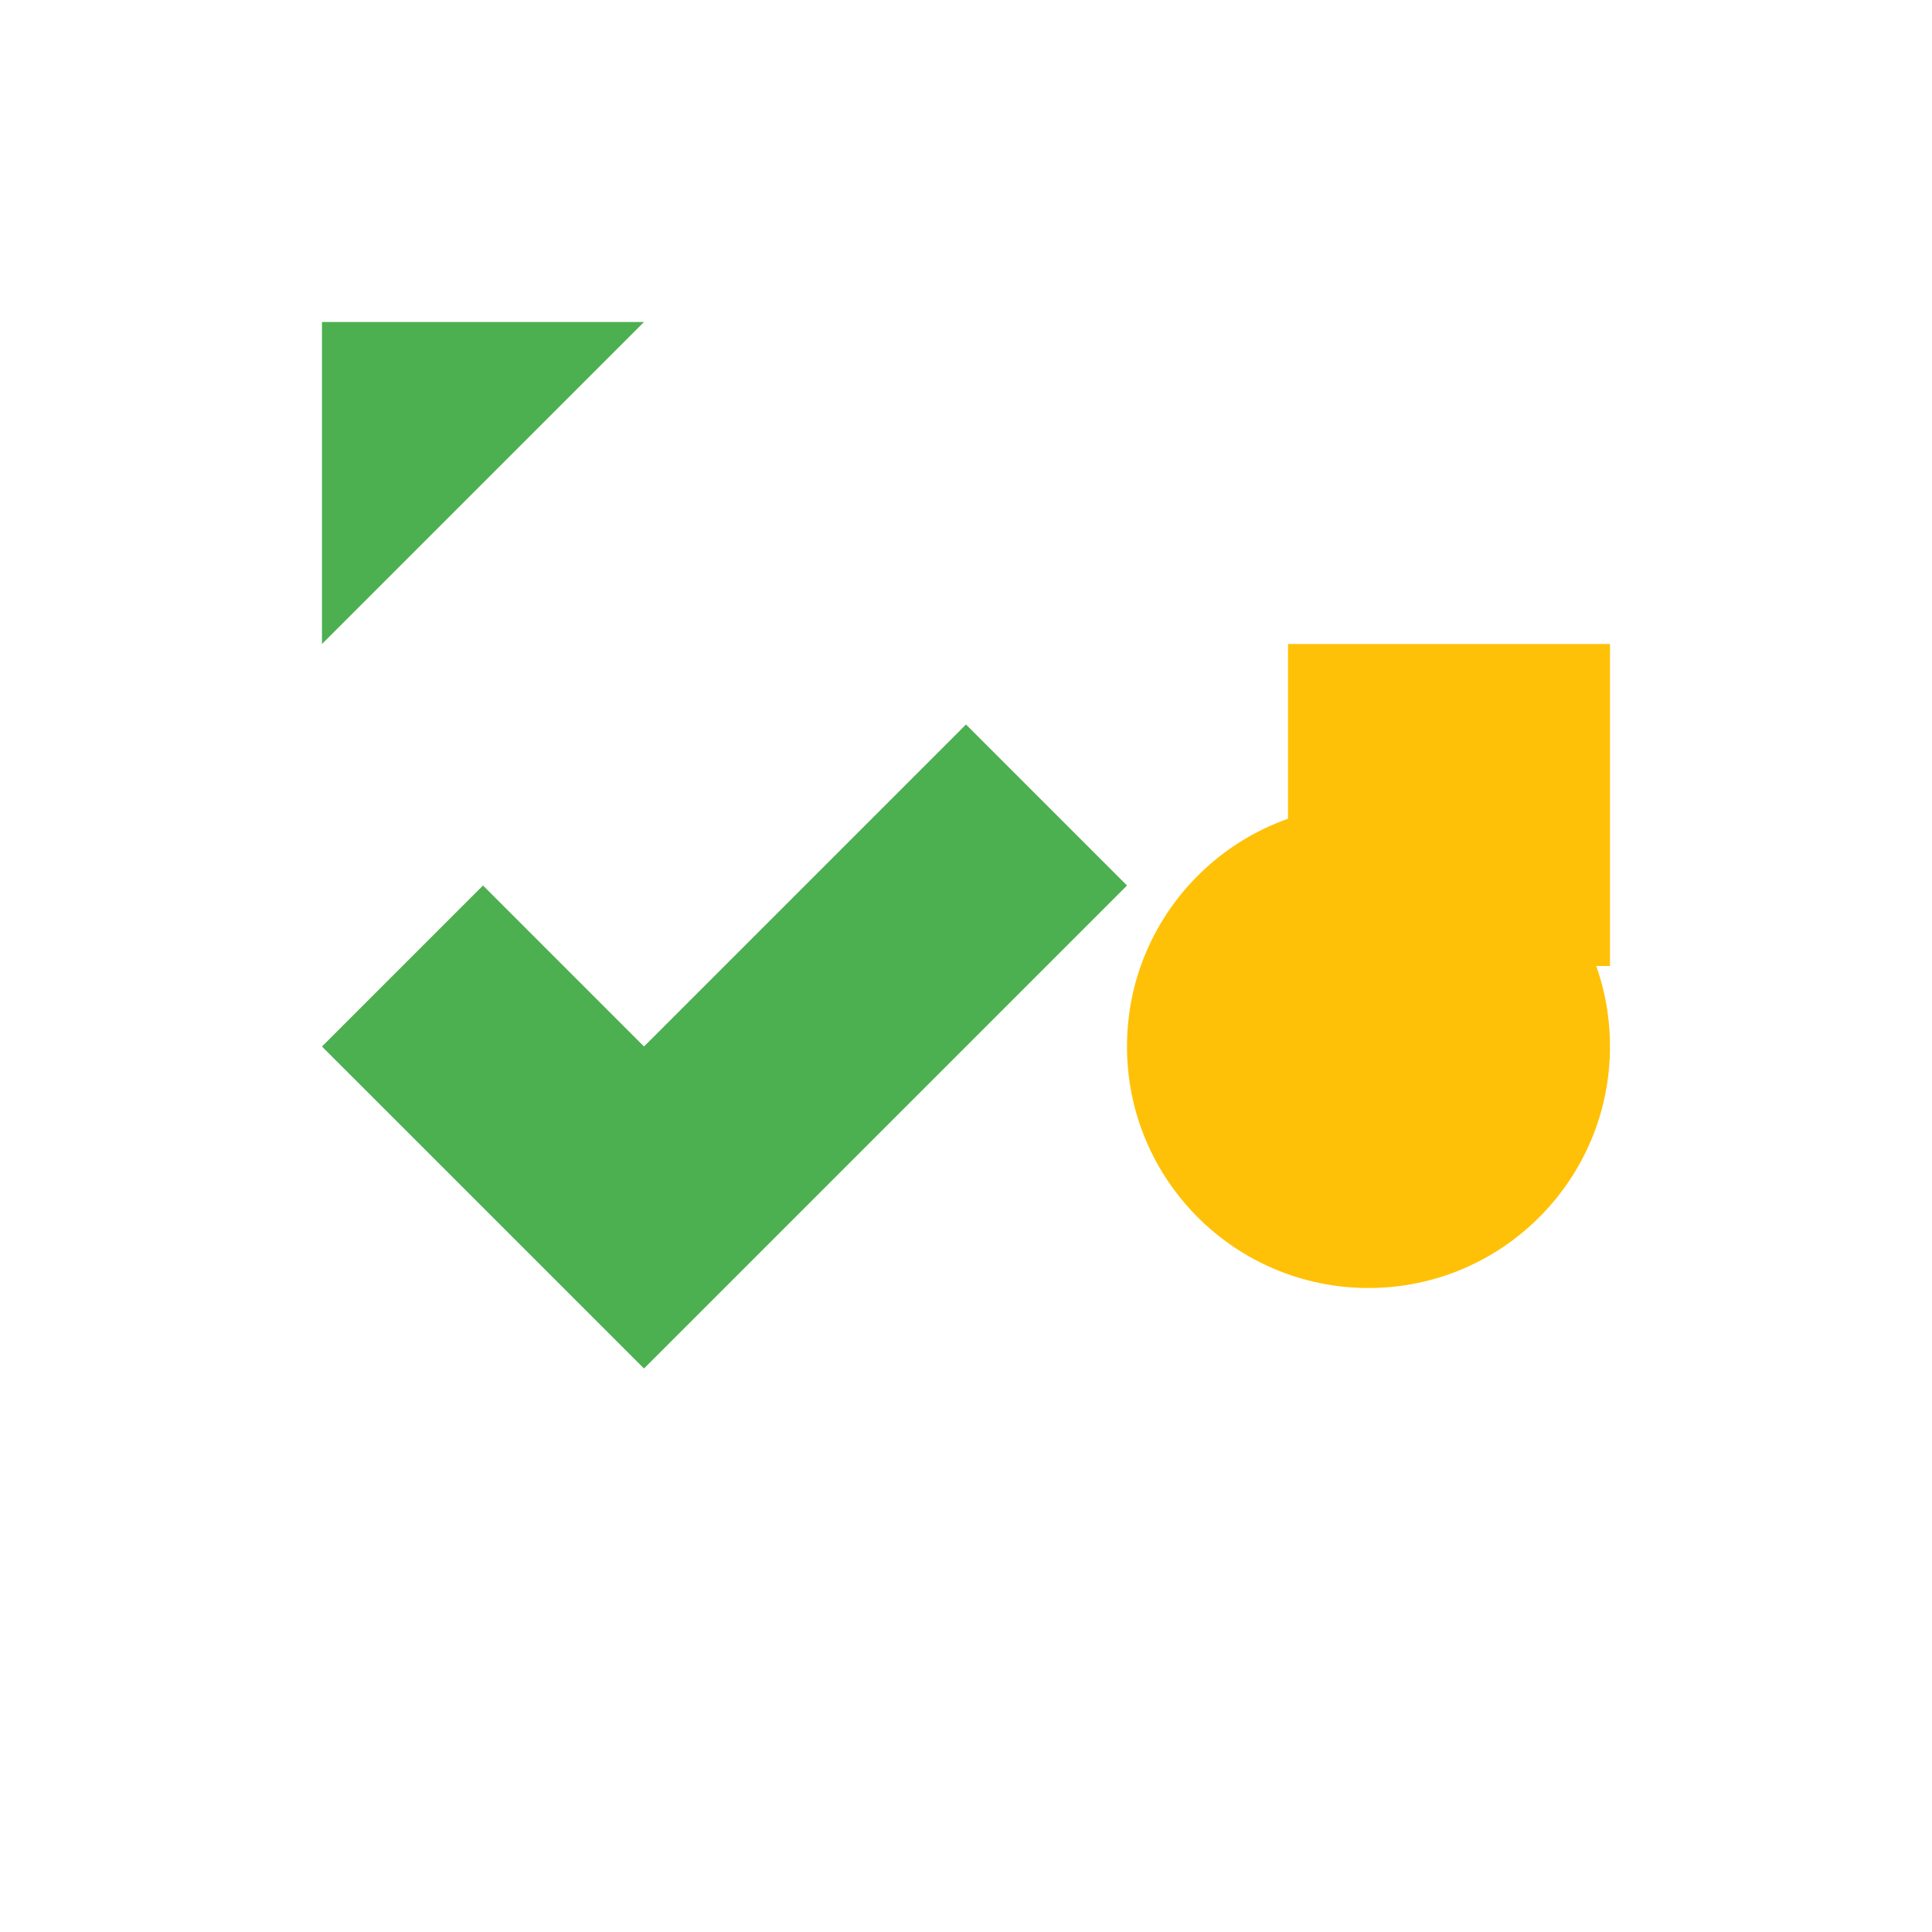
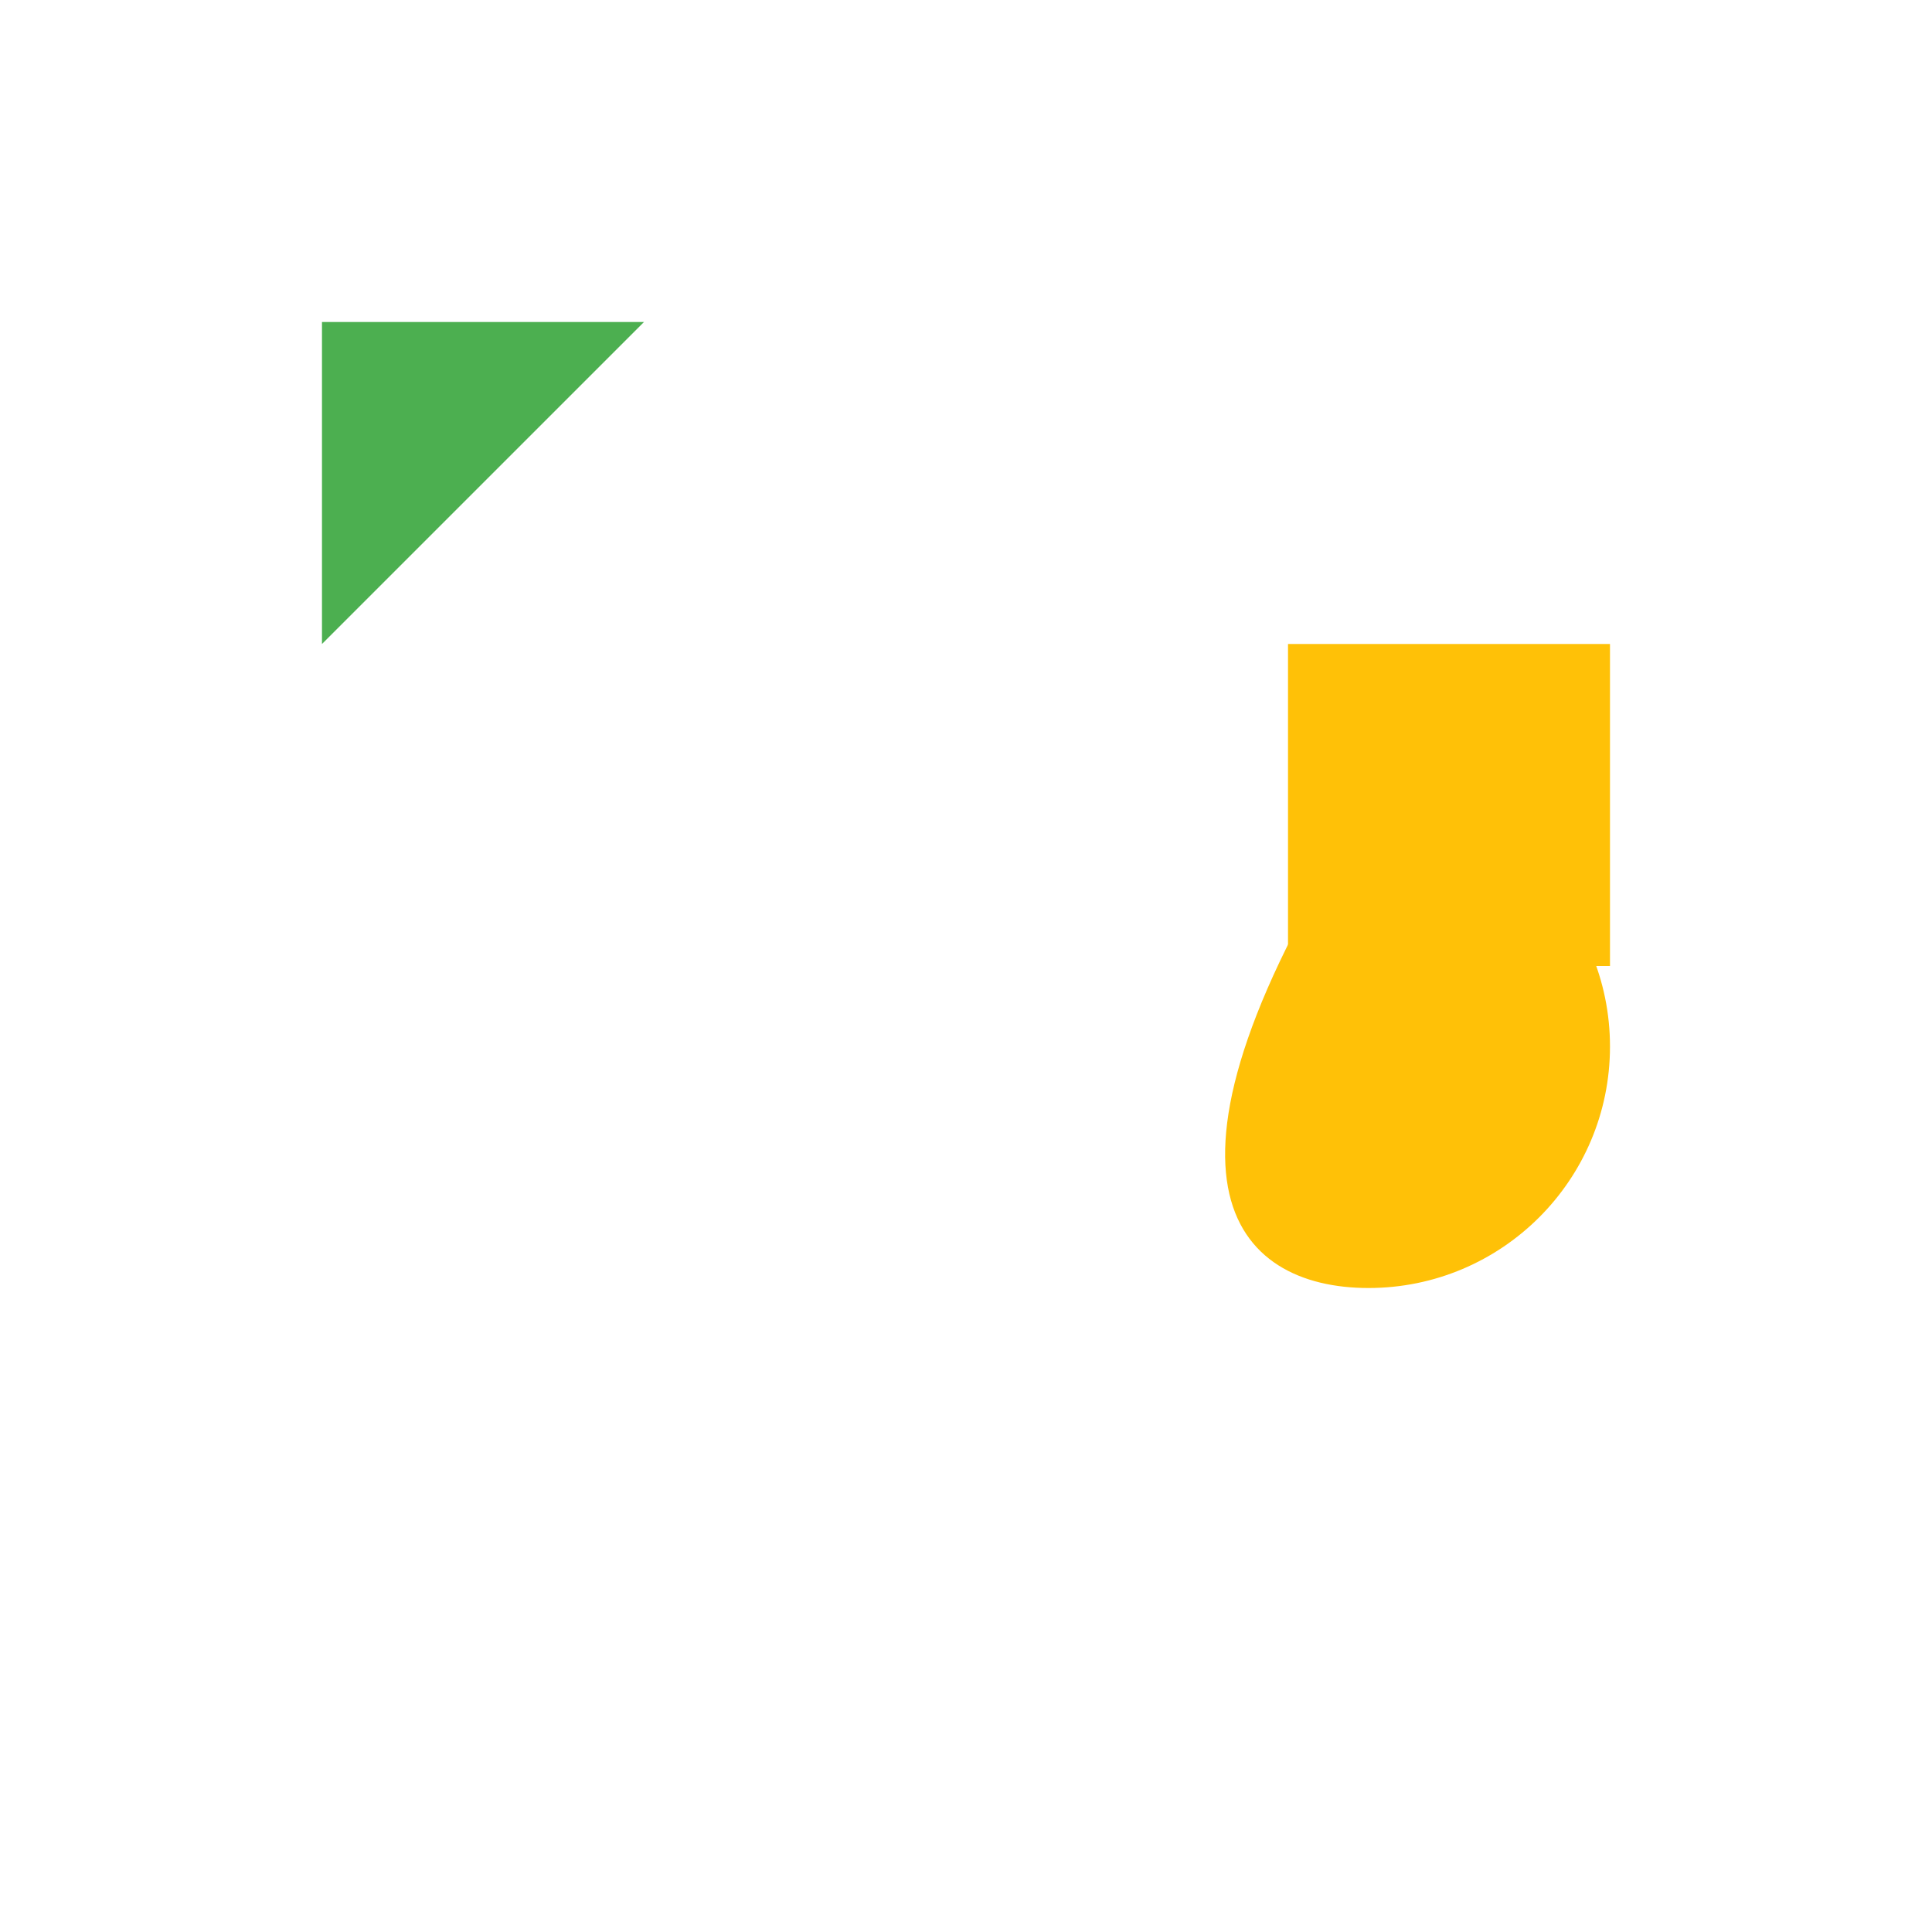
<svg xmlns="http://www.w3.org/2000/svg" width="64" height="64" viewBox="0 0 64 64" fill="none">
-   <path d="M21.333 45.333L10.666 34.667L16 29.333L21.333 34.667L32 24L37.333 29.333L21.333 45.333Z" fill="#4CAF50" />
  <path d="M42.667 21.333H53.333V32H42.667V21.333Z" fill="#FFC107" />
-   <path d="M45.333 42.667C49.751 42.667 53.333 39.084 53.333 34.667C53.333 30.249 49.751 26.667 45.333 26.667C40.916 26.667 37.333 30.249 37.333 34.667C37.333 39.084 40.916 42.667 45.333 42.667Z" fill="#FFC107" />
+   <path d="M45.333 42.667C49.751 42.667 53.333 39.084 53.333 34.667C53.333 30.249 49.751 26.667 45.333 26.667C37.333 39.084 40.916 42.667 45.333 42.667Z" fill="#FFC107" />
  <path d="M10.666 21.333V10.667H21.333L10.666 21.333Z" fill="#4CAF50" />
</svg>